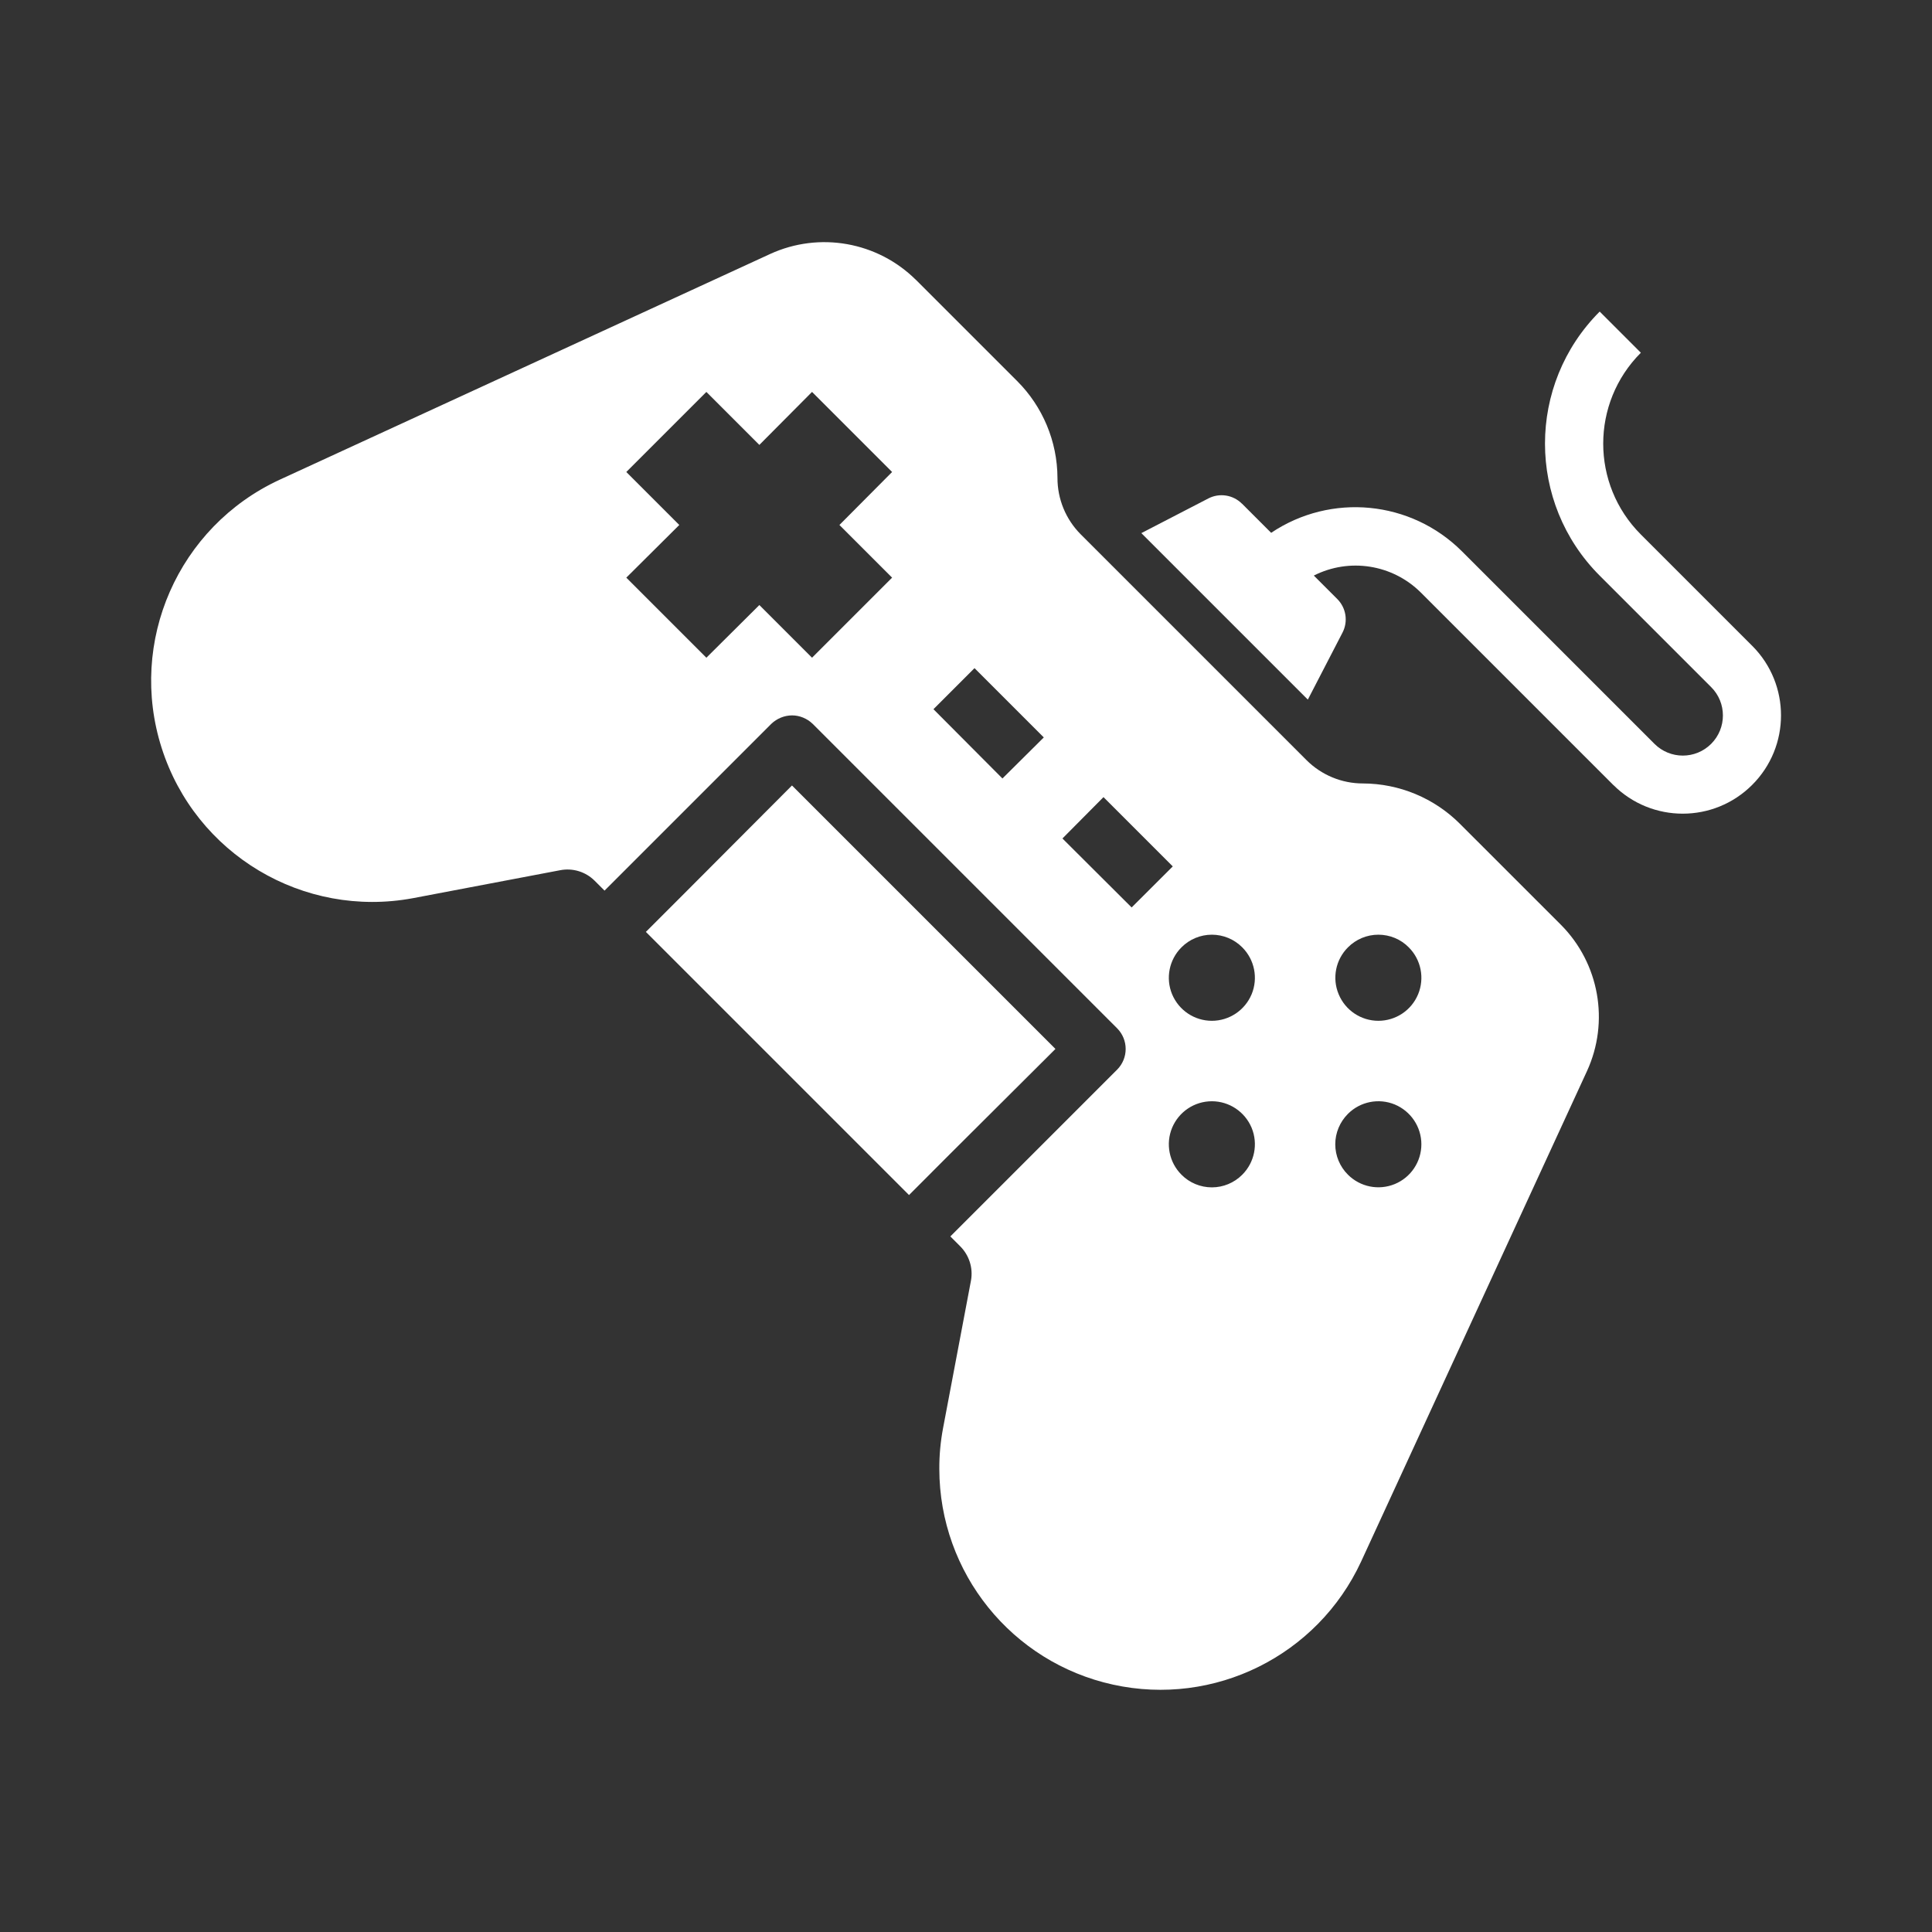
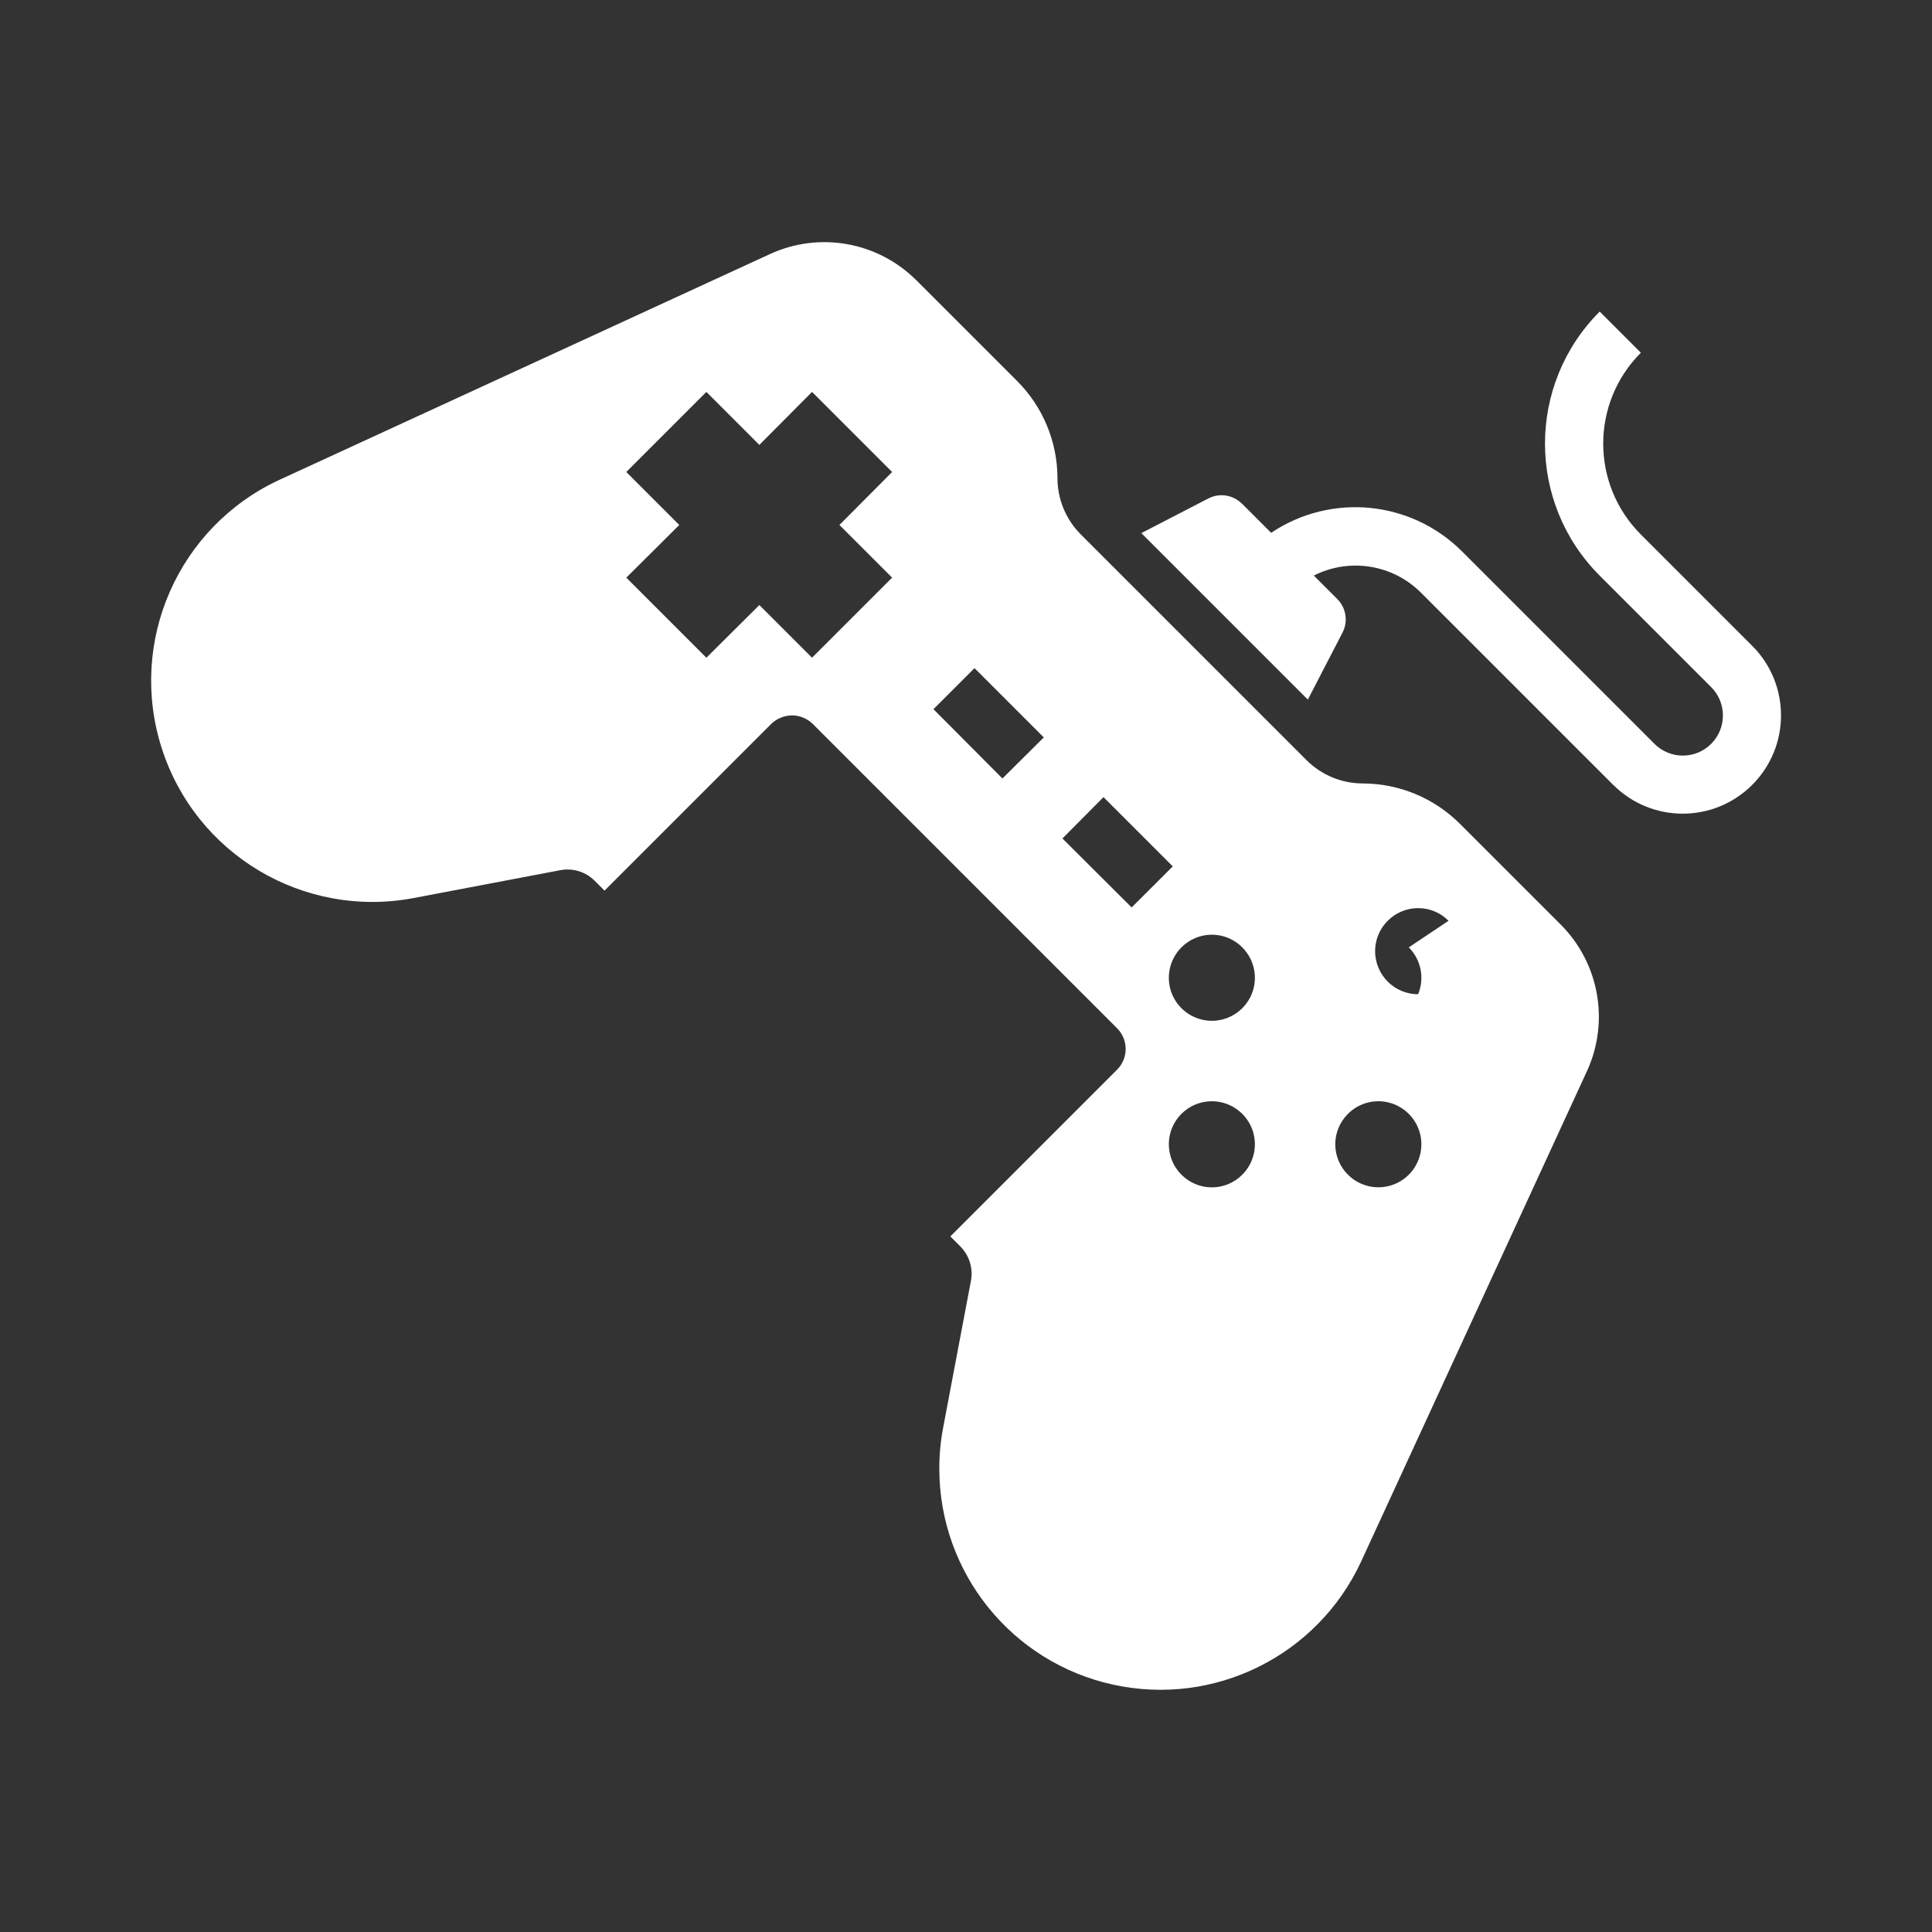
<svg xmlns="http://www.w3.org/2000/svg" width="1200pt" height="1200pt" version="1.1" viewBox="0 0 1200 1200">
  <rect x="0" y="0" width="1200" height="1200" fill="#333333" stroke="none" />
-   <path d="m906.84 511.74c-15.984-16.031-37.734-25.078-60.375-25.125-13.078 0-25.641-5.203-34.922-14.438l-140.29-140.29c-9.281-9.328-14.484-21.938-14.438-35.109-0.094-22.594-9.141-44.25-25.125-60.188l-62.719-62.719h-0.047c-23.859-23.719-59.953-30.141-90.562-16.125l-304.82 140.29c-62.859 29.156-94.219 100.55-73.125 166.55 21.047 66 87.984 105.98 156.1 93.281l91.312-17.344c7.828-1.547 15.891 0.891 21.516 6.516l6.141 6.141 103.59-103.59c3.469-3.328 8.062-5.203 12.844-5.25 4.781 0 9.375 1.922 12.844 5.25l189.1 189.1c7.078 7.125 7.078 18.562 0 25.688l-103.59 103.59 6.141 6.141c5.531 5.531 8.062 13.453 6.703 21.141l-17.344 91.688c-1.594 8.391-2.391 16.922-2.344 25.5 0.094 64.406 44.953 120.14 107.91 133.92 62.906 13.828 126.98-17.953 154.08-76.453l140.29-304.64c14.062-30.656 7.641-66.797-16.078-90.75zm-31.828 76.688c7.641 7.641 9.938 19.125 5.812 29.109s-13.875 16.5-24.703 16.5c-10.781 0-20.531-6.516-24.656-16.5-4.172-9.984-1.875-21.469 5.766-29.109 5.016-5.062 11.812-7.875 18.891-7.875 7.125 0 13.922 2.812 18.891 7.875zm-37.781 103.41c7.641-7.641 19.125-9.938 29.109-5.812 9.984 4.172 16.5 13.922 16.5 24.703 0 10.828-6.516 20.578-16.5 24.703s-21.469 1.828-29.109-5.812c-5.016-4.969-7.875-11.812-7.875-18.891s2.859-13.875 7.875-18.891zm-103.41 37.781c-7.641-7.641-9.938-19.125-5.812-29.109 4.172-9.984 13.875-16.5 24.703-16.5 10.781 0 20.531 6.516 24.703 16.5 4.125 9.984 1.828 21.469-5.812 29.109-5.016 5.062-11.812 7.875-18.891 7.875s-13.875-2.812-18.891-7.875zm37.781-141.19c7.641 7.641 9.938 19.125 5.812 29.109-4.172 9.984-13.922 16.5-24.703 16.5-10.828 0-20.531-6.516-24.703-16.5-4.125-9.984-1.828-21.469 5.812-29.109 5.016-5.062 11.812-7.875 18.891-7.875s13.875 2.812 18.891 7.875zm-217.5-229.64-49.734 49.734-32.719-32.719-32.906 32.719-49.734-49.734 32.906-32.719-32.906-32.906 49.734-49.734 32.906 32.906 32.719-32.906 49.734 49.734-32.719 32.906zm68.531 124.74-42.844-43.031 25.5-25.5 43.031 43.031zm37.266 37.266 25.5-25.688 43.031 43.031-25.547 25.5z" fill="#fff" />
-   <path d="m655.55 651.52-163.64-163.64-65.25 65.438-25.5 25.5 163.45 163.45 25.453-25.5z" fill="#fff" />
+   <path d="m906.84 511.74c-15.984-16.031-37.734-25.078-60.375-25.125-13.078 0-25.641-5.203-34.922-14.438l-140.29-140.29c-9.281-9.328-14.484-21.938-14.438-35.109-0.094-22.594-9.141-44.25-25.125-60.188l-62.719-62.719h-0.047c-23.859-23.719-59.953-30.141-90.562-16.125l-304.82 140.29c-62.859 29.156-94.219 100.55-73.125 166.55 21.047 66 87.984 105.98 156.1 93.281l91.312-17.344c7.828-1.547 15.891 0.891 21.516 6.516l6.141 6.141 103.59-103.59c3.469-3.328 8.062-5.203 12.844-5.25 4.781 0 9.375 1.922 12.844 5.25l189.1 189.1c7.078 7.125 7.078 18.562 0 25.688l-103.59 103.59 6.141 6.141c5.531 5.531 8.062 13.453 6.703 21.141l-17.344 91.688c-1.594 8.391-2.391 16.922-2.344 25.5 0.094 64.406 44.953 120.14 107.91 133.92 62.906 13.828 126.98-17.953 154.08-76.453l140.29-304.64c14.062-30.656 7.641-66.797-16.078-90.75zm-31.828 76.688c7.641 7.641 9.938 19.125 5.812 29.109c-10.781 0-20.531-6.516-24.656-16.5-4.172-9.984-1.875-21.469 5.766-29.109 5.016-5.062 11.812-7.875 18.891-7.875 7.125 0 13.922 2.812 18.891 7.875zm-37.781 103.41c7.641-7.641 19.125-9.938 29.109-5.812 9.984 4.172 16.5 13.922 16.5 24.703 0 10.828-6.516 20.578-16.5 24.703s-21.469 1.828-29.109-5.812c-5.016-4.969-7.875-11.812-7.875-18.891s2.859-13.875 7.875-18.891zm-103.41 37.781c-7.641-7.641-9.938-19.125-5.812-29.109 4.172-9.984 13.875-16.5 24.703-16.5 10.781 0 20.531 6.516 24.703 16.5 4.125 9.984 1.828 21.469-5.812 29.109-5.016 5.062-11.812 7.875-18.891 7.875s-13.875-2.812-18.891-7.875zm37.781-141.19c7.641 7.641 9.938 19.125 5.812 29.109-4.172 9.984-13.922 16.5-24.703 16.5-10.828 0-20.531-6.516-24.703-16.5-4.125-9.984-1.828-21.469 5.812-29.109 5.016-5.062 11.812-7.875 18.891-7.875s13.875 2.812 18.891 7.875zm-217.5-229.64-49.734 49.734-32.719-32.719-32.906 32.719-49.734-49.734 32.906-32.719-32.906-32.906 49.734-49.734 32.906 32.906 32.719-32.906 49.734 49.734-32.719 32.906zm68.531 124.74-42.844-43.031 25.5-25.5 43.031 43.031zm37.266 37.266 25.5-25.688 43.031 43.031-25.547 25.5z" fill="#fff" />
  <path d="m1088.4 401.21-69.234-69.234c-31.172-31.172-31.172-81.703 0-112.88l-25.547-25.547v-0.047c-45.328 45.328-45.328 118.73 0 164.06l69.234 69.234c9.703 9.703 9.703 25.453 0 35.203-9.75 9.75-25.5 9.75-35.25 0l-119.62-119.62c-31.688-31.594-81.281-36.375-118.45-11.438l-18.094-18.094v0.047c-5.531-5.578-14.016-6.891-20.953-3.281l-41.578 21.516 103.41 103.41 21.516-41.578c3.609-6.938 2.297-15.422-3.281-20.953l-14.531-14.531h0.047c22.078-11.156 48.797-6.938 66.375 10.5l119.62 119.62v-0.047c23.859 23.812 62.438 23.766 86.25-0.047 23.859-23.812 23.859-62.438 0.094-86.297z" fill="#fff" />
</svg>